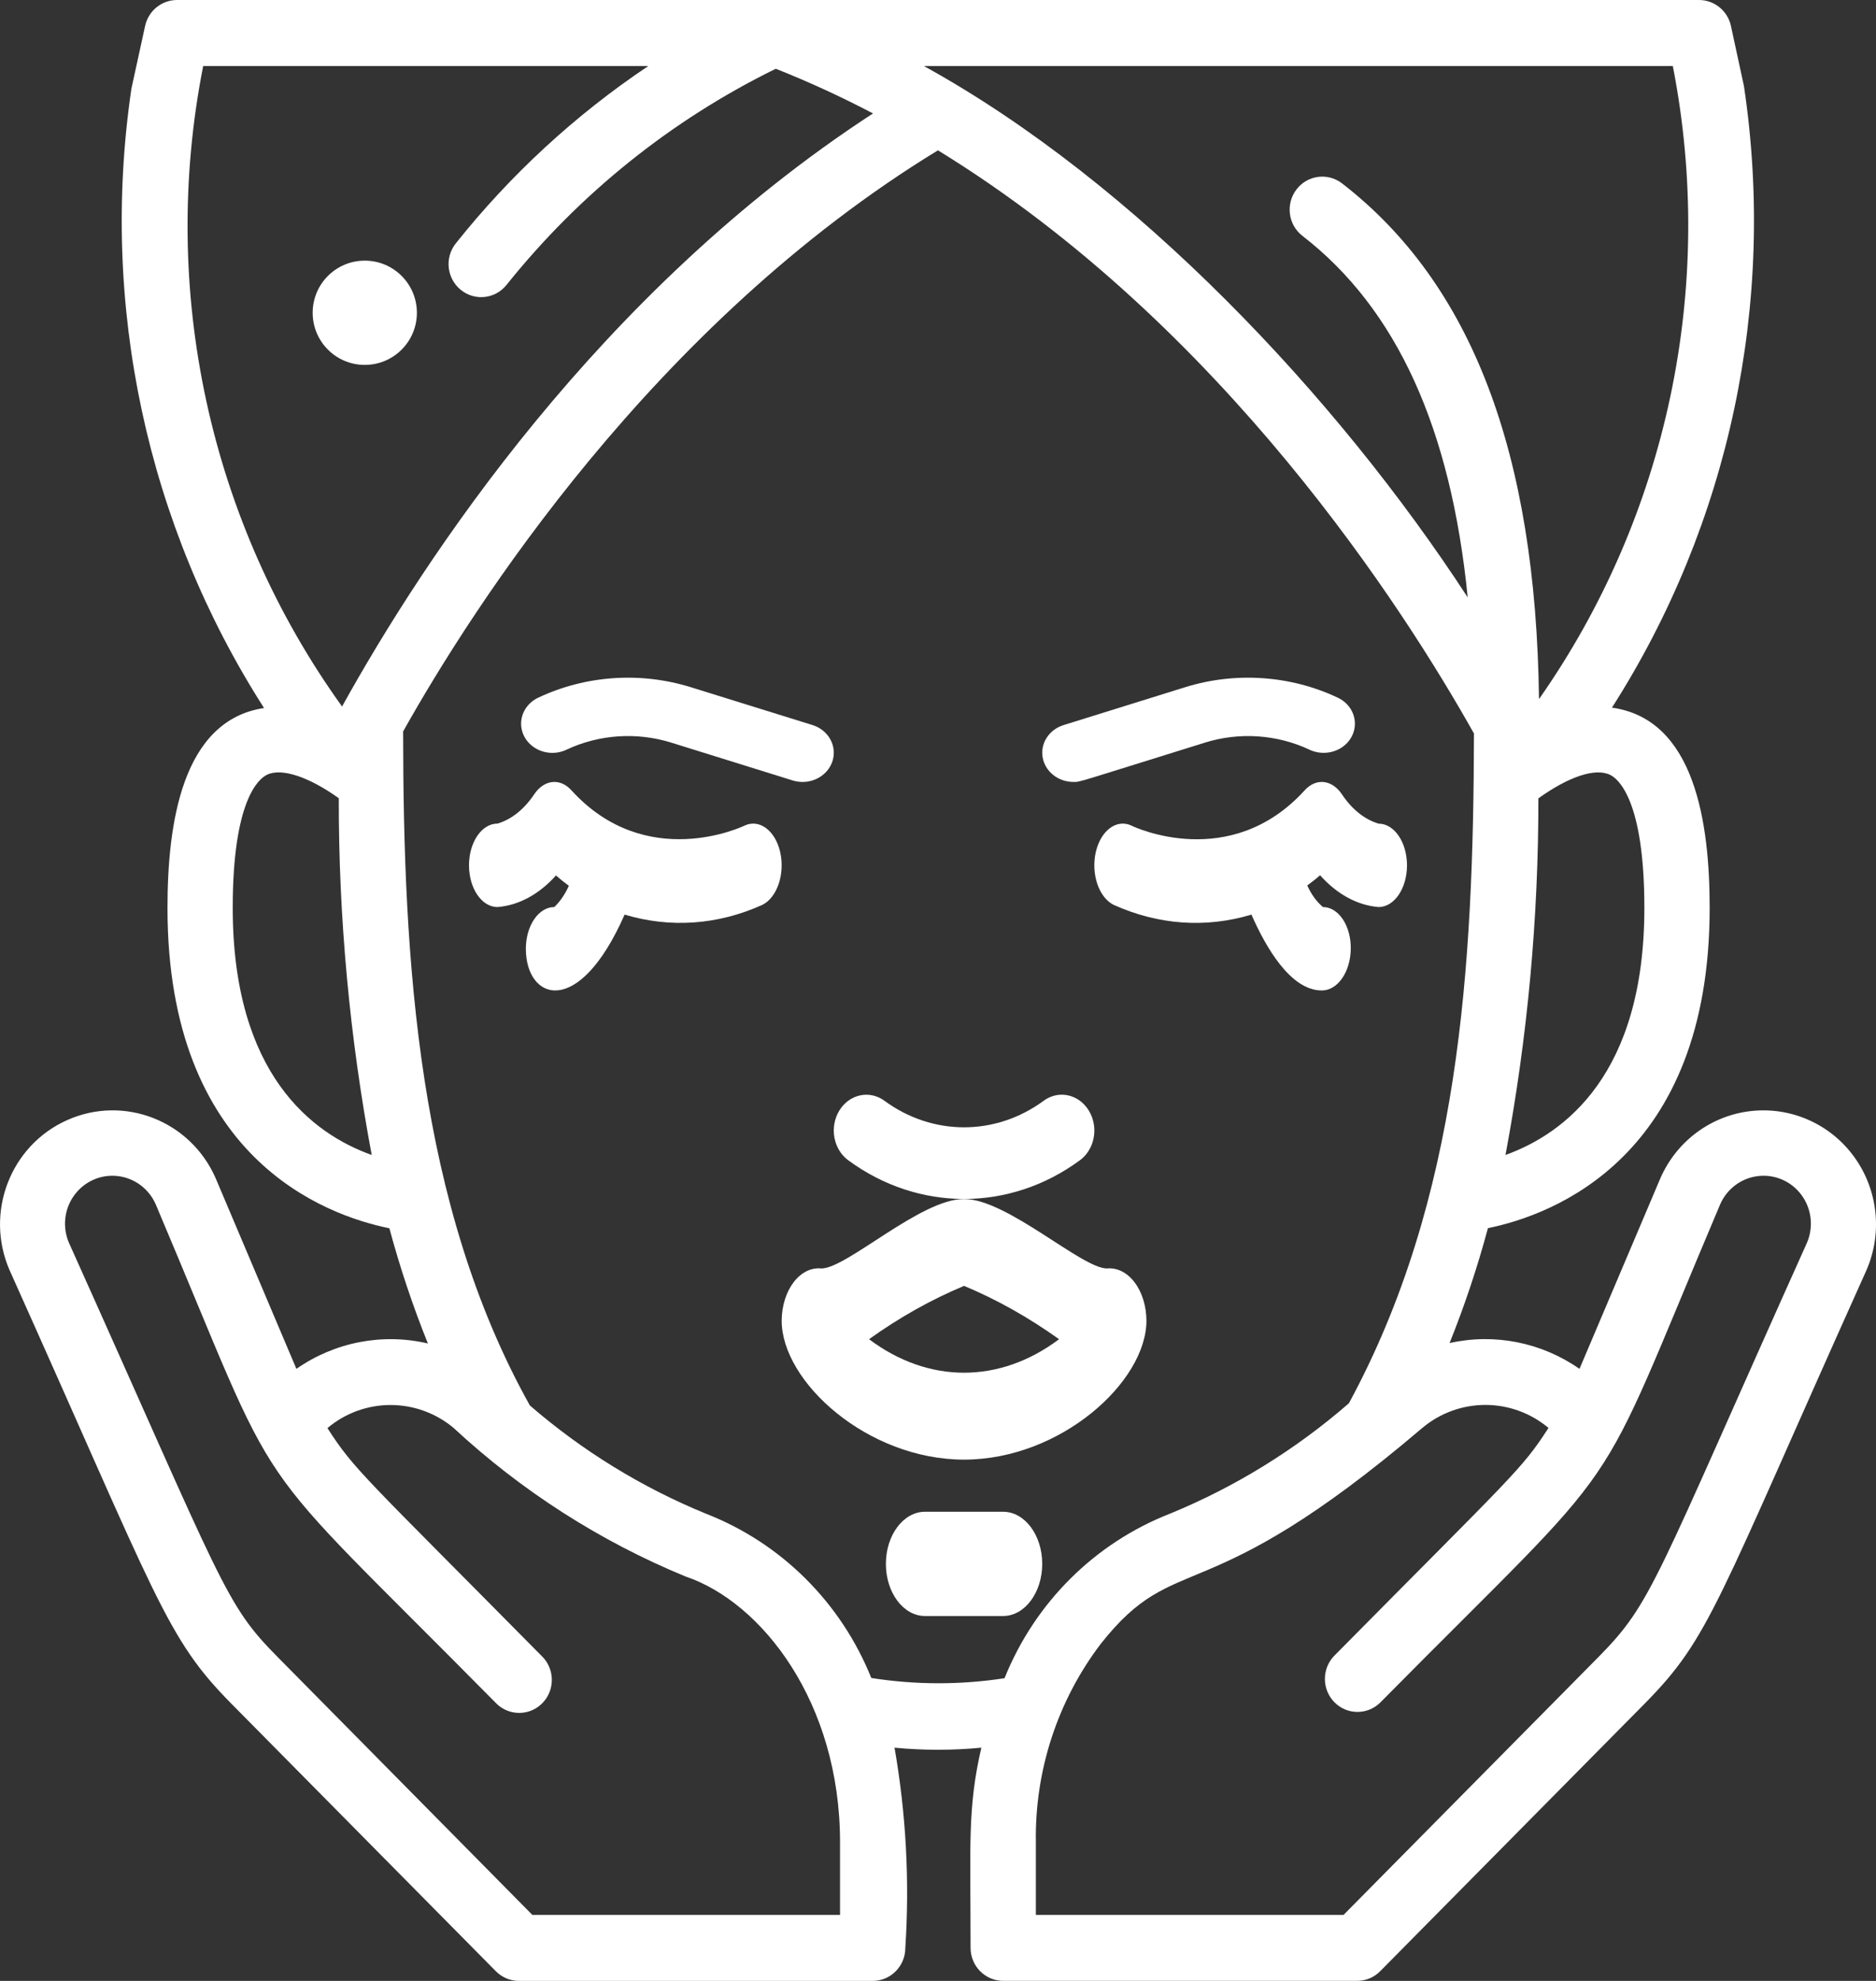
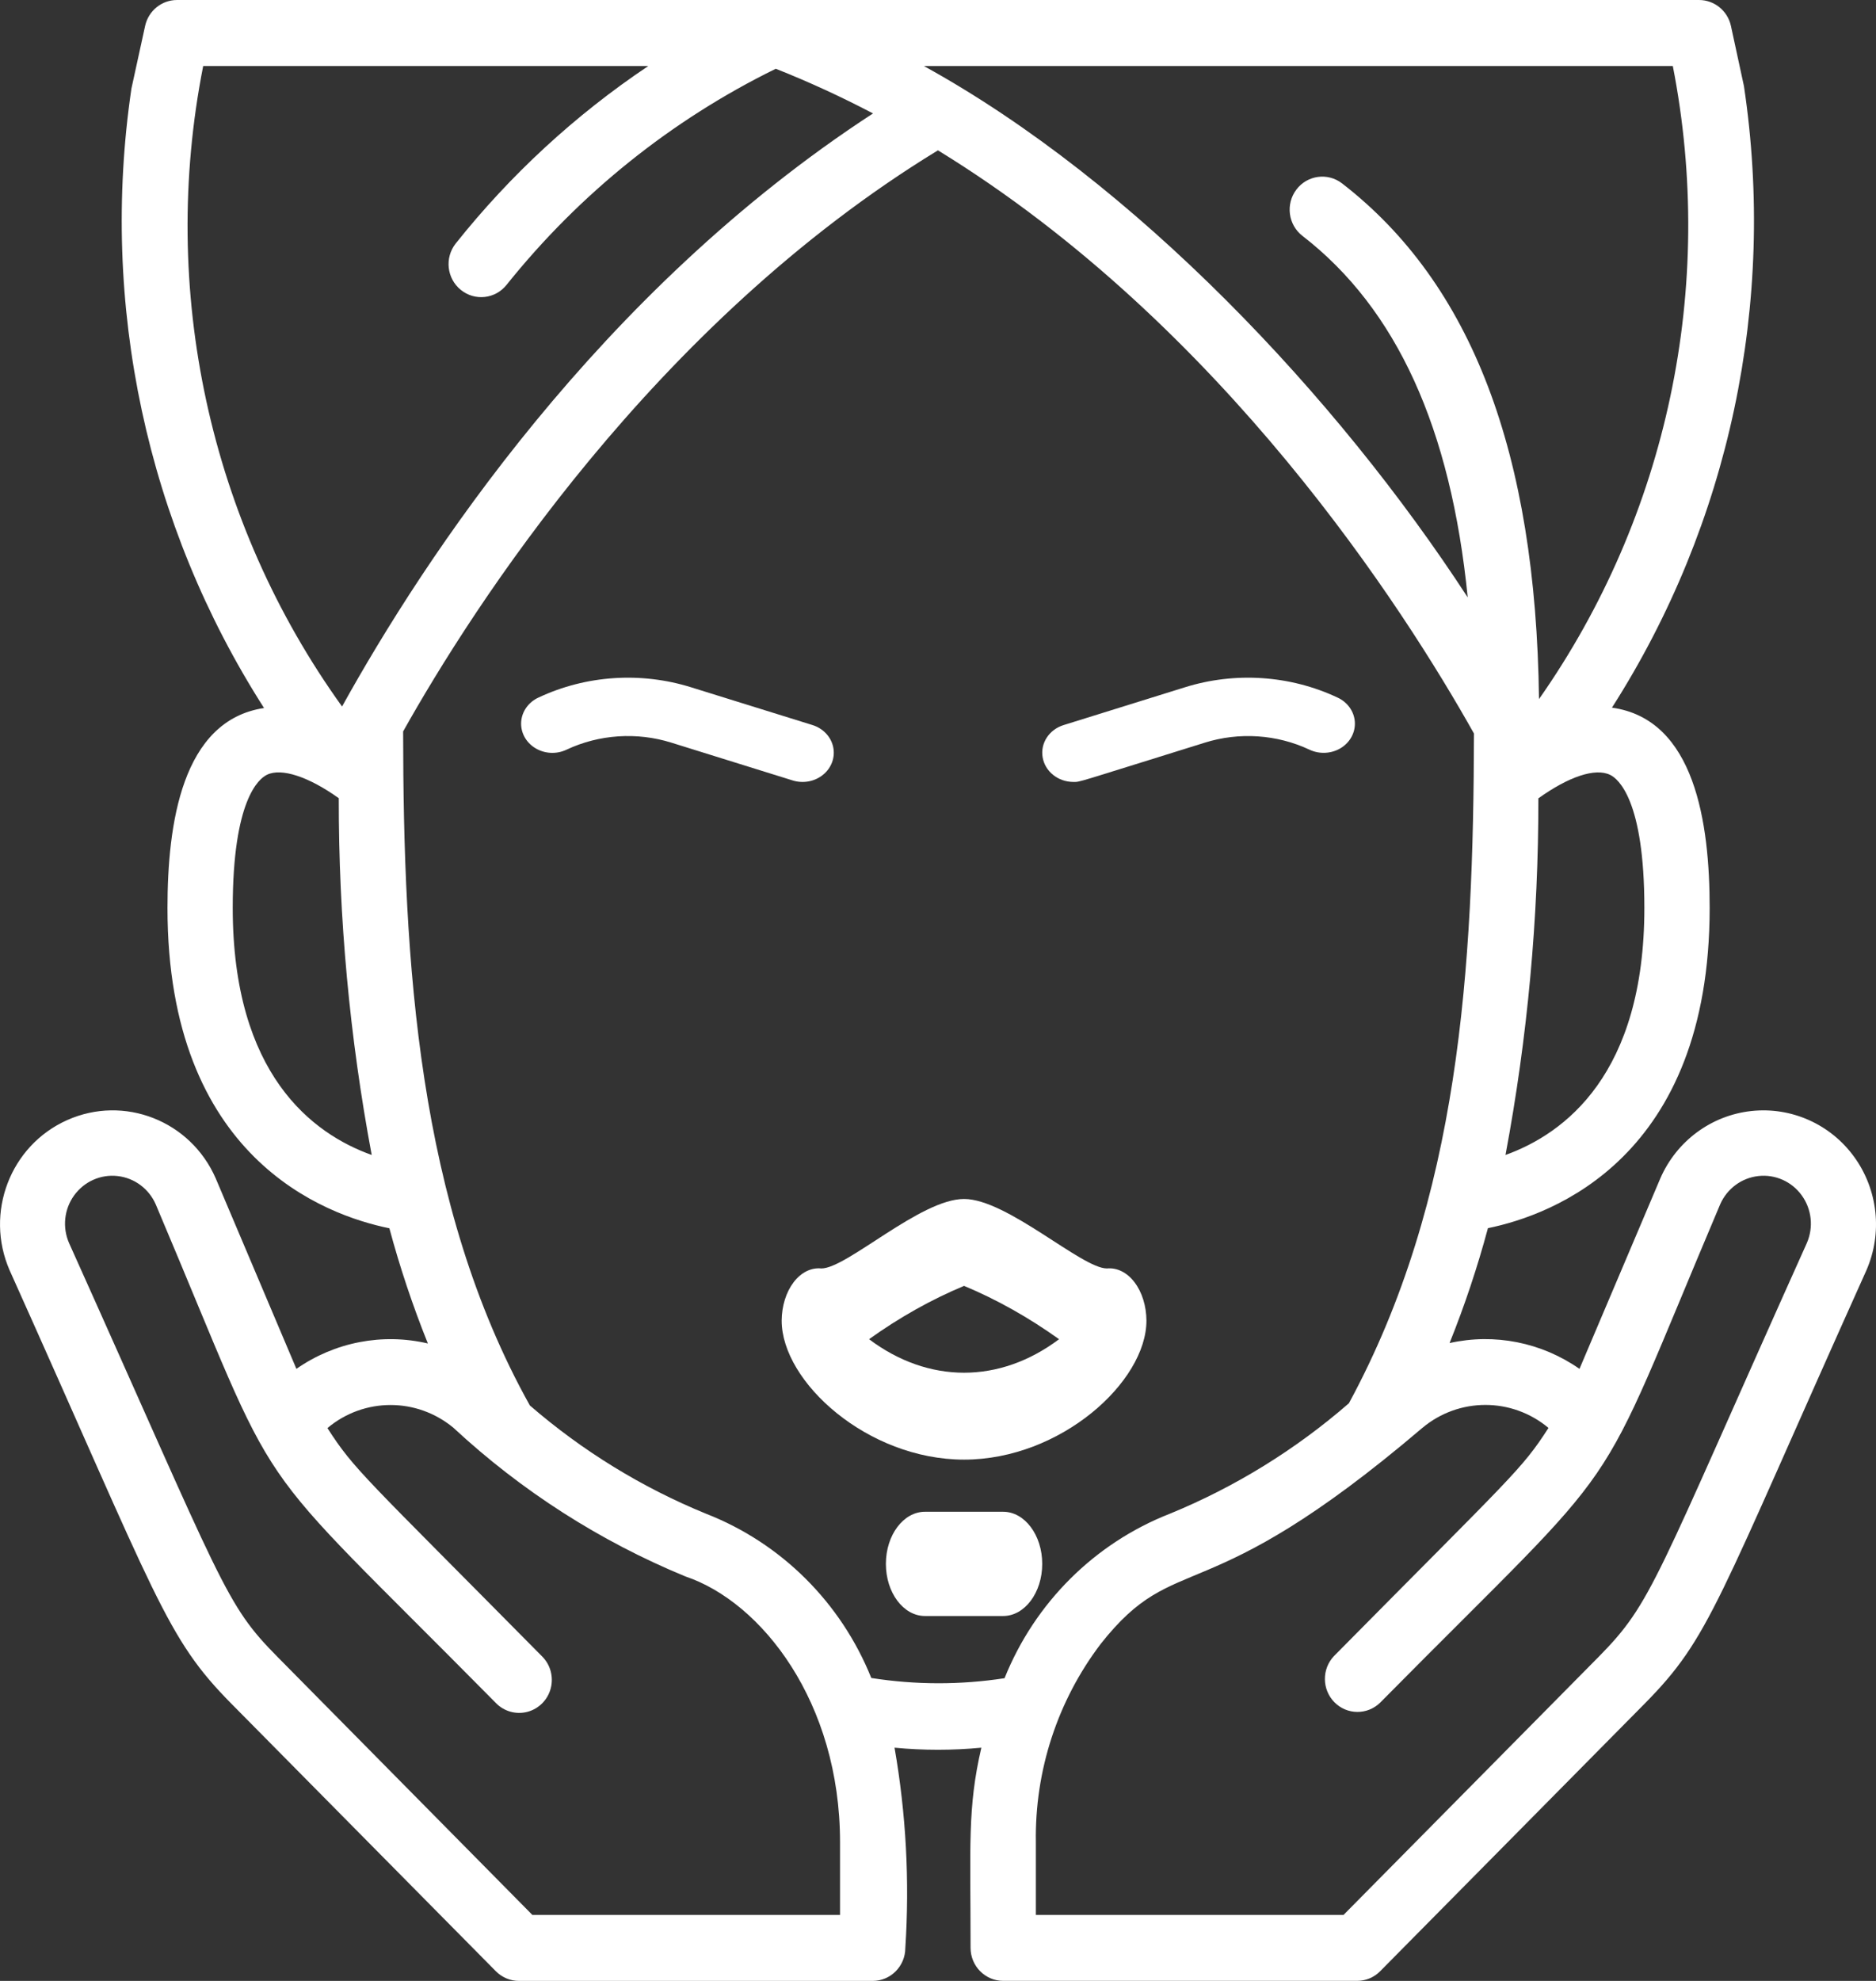
<svg xmlns="http://www.w3.org/2000/svg" width="36px" height="38px" viewBox="0 0 36 38">
  <rect x="0" y="0" width="36" height="38" fill="#333333" stroke="none" />
  <title>facial-treatment</title>
  <desc>Created with Sketch.</desc>
  <g id="Page-1" stroke="none" stroke-width="1" fill="none" fill-rule="evenodd">
    <g id="Sobre-flamamed" transform="translate(-806, -952)" fill="#FFFFFF" fill-rule="nonzero">
      <g id="facial-treatment" transform="translate(806, 952)">
        <path d="M5.688,26.259 L4.139,22.603 C3.656,21.499 2.381,20.999 1.289,21.487 C0.197,21.974 -0.297,23.265 0.185,24.369 C3.038,30.718 3.177,31.406 4.443,32.685 L9.515,37.814 C9.633,37.933 9.792,38 9.958,38 L16.747,38 C17.092,38 17.373,37.716 17.373,37.367 C17.457,36.083 17.387,34.793 17.166,33.526 C17.72,33.579 18.278,33.579 18.832,33.526 C18.563,34.685 18.625,35.396 18.625,37.366 C18.625,37.716 18.906,37.999 19.251,37.999 L26.043,37.999 C26.209,37.999 26.368,37.933 26.485,37.814 L31.558,32.684 C32.821,31.405 32.922,30.802 35.816,24.368 C36.128,23.654 36.039,22.826 35.583,22.195 C35.128,21.565 34.374,21.229 33.606,21.313 C32.839,21.397 32.174,21.888 31.862,22.603 L30.31,26.259 C29.583,25.751 28.68,25.571 27.817,25.764 C28.106,25.045 28.352,24.309 28.553,23.56 C29.796,23.306 32.808,22.202 32.808,17.416 C32.808,15.794 32.528,13.796 30.933,13.575 C33.188,10.046 34.089,5.806 33.466,1.652 L33.216,0.496 C33.152,0.205 32.896,-0.001 32.602,0 L3.397,0 C3.103,0 2.849,0.206 2.785,0.496 L2.522,1.699 C1.911,5.841 2.816,10.066 5.067,13.582 C3.487,13.82 3.214,15.813 3.214,17.419 C3.214,22.207 6.228,23.309 7.472,23.562 C7.674,24.313 7.921,25.052 8.211,25.772 C7.34,25.568 6.424,25.745 5.688,26.259 Z M16.12,36.733 L10.215,36.733 L5.33,31.789 C4.308,30.757 4.309,30.484 1.325,23.845 C1.194,23.544 1.231,23.196 1.423,22.931 C1.615,22.666 1.931,22.524 2.254,22.56 C2.577,22.595 2.856,22.802 2.988,23.102 C5.524,29.09 4.538,27.631 9.513,32.666 C9.67,32.83 9.903,32.896 10.122,32.838 C10.341,32.78 10.512,32.607 10.569,32.386 C10.626,32.164 10.561,31.929 10.398,31.77 C6.968,28.301 6.806,28.205 6.283,27.395 C6.984,26.806 8,26.805 8.703,27.391 C10.007,28.601 11.514,29.566 13.153,30.241 C14.617,30.733 16.12,32.653 16.12,35.339 L16.12,36.733 Z M16.72,32.189 C16.138,30.741 14.991,29.601 13.549,29.038 C12.319,28.535 11.177,27.834 10.168,26.961 C8.016,23.106 7.739,18.459 7.736,14.031 C9.063,11.666 12.544,6.212 17.999,2.884 C23.466,6.236 26.954,11.699 28.285,14.071 C28.275,18.567 28.01,23 25.885,26.919 C24.861,27.809 23.701,28.525 22.449,29.038 C21.007,29.602 19.859,30.744 19.277,32.193 C18.429,32.324 17.567,32.322 16.72,32.189 Z M29.715,27.392 C29.195,28.199 29.044,28.284 25.6,31.767 C25.363,32.015 25.366,32.41 25.608,32.655 C25.849,32.899 26.24,32.902 26.485,32.662 C31.412,27.68 30.472,29.093 33.01,23.102 C33.142,22.802 33.421,22.595 33.744,22.56 C34.067,22.524 34.384,22.666 34.575,22.931 C34.767,23.196 34.804,23.544 34.673,23.845 C31.734,30.385 31.715,30.732 30.672,31.789 L25.783,36.733 L19.878,36.733 L19.878,35.339 C19.856,33.965 20.295,32.623 21.124,31.533 C22.592,29.676 23.061,30.996 27.295,27.391 C27.997,26.804 29.013,26.804 29.715,27.392 L29.715,27.392 Z M31.555,17.416 C31.555,20.605 30.027,21.746 28.89,22.156 C29.313,19.901 29.524,17.61 29.521,15.315 C30.1,14.899 30.614,14.725 30.899,14.865 C31.052,14.939 31.555,15.346 31.555,17.416 L31.555,17.416 Z M32.101,1.267 C32.93,5.5 32.001,9.891 29.533,13.411 C29.474,8.681 28.238,5.44 25.755,3.519 C25.48,3.306 25.087,3.359 24.877,3.637 C24.667,3.915 24.719,4.313 24.994,4.525 C26.804,5.925 27.842,8.217 28.165,11.46 C25.654,7.603 21.776,3.495 17.73,1.267 L32.101,1.267 Z M3.899,1.267 L12.44,1.267 C11.042,2.203 9.796,3.351 8.745,4.671 C8.529,4.944 8.573,5.343 8.843,5.561 C9.113,5.78 9.507,5.736 9.723,5.462 C11.123,3.714 12.886,2.3 14.887,1.319 C15.524,1.571 16.146,1.858 16.753,2.176 C11.496,5.599 8.139,10.711 6.564,13.553 C4.018,10.014 3.052,5.559 3.899,1.267 Z M4.466,17.416 C4.466,15.344 4.967,14.937 5.124,14.862 C5.403,14.726 5.927,14.902 6.501,15.312 C6.498,17.609 6.71,19.9 7.133,22.156 C5.997,21.75 4.466,20.609 4.466,17.416 L4.466,17.416 Z" id="Shape" />
        <path d="M10.872,14.381 C11.497,14.087 12.222,14.039 12.885,14.247 L15.21,14.971 C15.414,15.035 15.638,14.992 15.798,14.859 C15.959,14.726 16.031,14.523 15.988,14.327 C15.945,14.131 15.793,13.971 15.589,13.908 L13.264,13.185 C12.299,12.883 11.245,12.953 10.336,13.38 C10.142,13.468 10.015,13.647 10.001,13.847 C9.988,14.048 10.09,14.24 10.27,14.35 C10.45,14.461 10.68,14.473 10.872,14.381 L10.872,14.381 Z" id="Shape" />
        <path d="M20.597,15 C20.737,15 20.597,15.031 23.115,14.248 C23.778,14.039 24.503,14.087 25.128,14.381 C25.32,14.472 25.55,14.46 25.73,14.35 C25.91,14.24 26.012,14.048 25.999,13.847 C25.985,13.646 25.858,13.468 25.664,13.38 C24.755,12.953 23.7,12.883 22.736,13.185 L20.411,13.909 C20.132,13.995 19.961,14.258 20.008,14.528 C20.054,14.799 20.303,14.999 20.597,15 L20.597,15 Z" id="Shape" />
-         <path d="M14.971,16.343 C14.874,15.925 14.565,15.701 14.28,15.841 C14.261,15.85 12.401,16.74 10.964,15.159 C10.748,14.922 10.447,14.953 10.255,15.231 C10.063,15.521 9.816,15.72 9.546,15.799 C9.244,15.799 9,16.157 9,16.599 C9,17.042 9.244,17.4 9.546,17.4 C9.953,17.368 10.344,17.157 10.669,16.794 C10.751,16.866 10.832,16.93 10.916,16.992 C10.843,17.155 10.748,17.294 10.637,17.4 C10.335,17.4 10.091,17.758 10.091,18.2 C10.091,19.184 11.099,19.561 11.986,17.545 C12.865,17.808 13.775,17.744 14.632,17.357 C14.916,17.213 15.067,16.76 14.971,16.343 L14.971,16.343 Z" id="Shape" />
-         <path d="M25.037,15.16 C23.607,16.732 21.76,15.862 21.722,15.842 C21.437,15.7 21.127,15.923 21.029,16.341 C20.932,16.759 21.084,17.214 21.369,17.357 C22.227,17.744 23.136,17.809 24.015,17.545 C24.292,18.176 24.767,19 25.364,19 C25.668,19.002 25.916,18.646 25.921,18.2 C25.924,17.989 25.869,17.786 25.769,17.635 C25.668,17.485 25.531,17.4 25.387,17.4 C25.266,17.298 25.163,17.157 25.086,16.986 C25.168,16.925 25.25,16.862 25.332,16.79 C25.656,17.154 26.047,17.367 26.455,17.4 C26.756,17.4 27,17.042 27,16.6 C27,16.158 26.756,15.8 26.455,15.8 C26.186,15.72 25.94,15.523 25.749,15.234 C25.558,14.953 25.254,14.921 25.037,15.16 L25.037,15.16 Z" id="Shape" />
-         <path d="M16.278,22.258 C17.623,23.247 19.377,23.247 20.722,22.258 C20.908,22.122 21.013,21.888 20.999,21.643 C20.984,21.398 20.852,21.18 20.652,21.071 C20.452,20.962 20.214,20.979 20.028,21.116 C19.103,21.795 17.897,21.795 16.972,21.116 C16.685,20.905 16.297,20.99 16.105,21.306 C15.914,21.621 15.991,22.048 16.278,22.258 L16.278,22.258 Z" id="Shape" />
        <path d="M22,25.333 C21.998,25.054 21.916,24.788 21.772,24.599 C21.629,24.41 21.437,24.314 21.242,24.333 C20.758,24.333 19.327,23 18.5,23 C17.662,23 16.251,24.333 15.761,24.333 C15.566,24.313 15.373,24.408 15.229,24.598 C15.085,24.787 15.002,25.053 15,25.333 C15,26.509 16.648,28 18.5,28 C20.352,28 22,26.508 22,25.333 Z M18.5,24.667 C19.128,24.929 19.738,25.272 20.323,25.69 C19.182,26.547 17.818,26.547 16.677,25.69 C17.262,25.271 17.872,24.929 18.5,24.667 Z" id="Shape" />
        <path d="M19.25,29 L17.75,29 C17.336,29 17,29.448 17,30 C17,30.552 17.336,31 17.75,31 L19.25,31 C19.664,31 20,30.552 20,30 C20,29.448 19.664,29 19.25,29 Z" id="Shape" />
-         <circle id="Oval" cx="7" cy="6" r="1" />
      </g>
    </g>
  </g>
</svg>